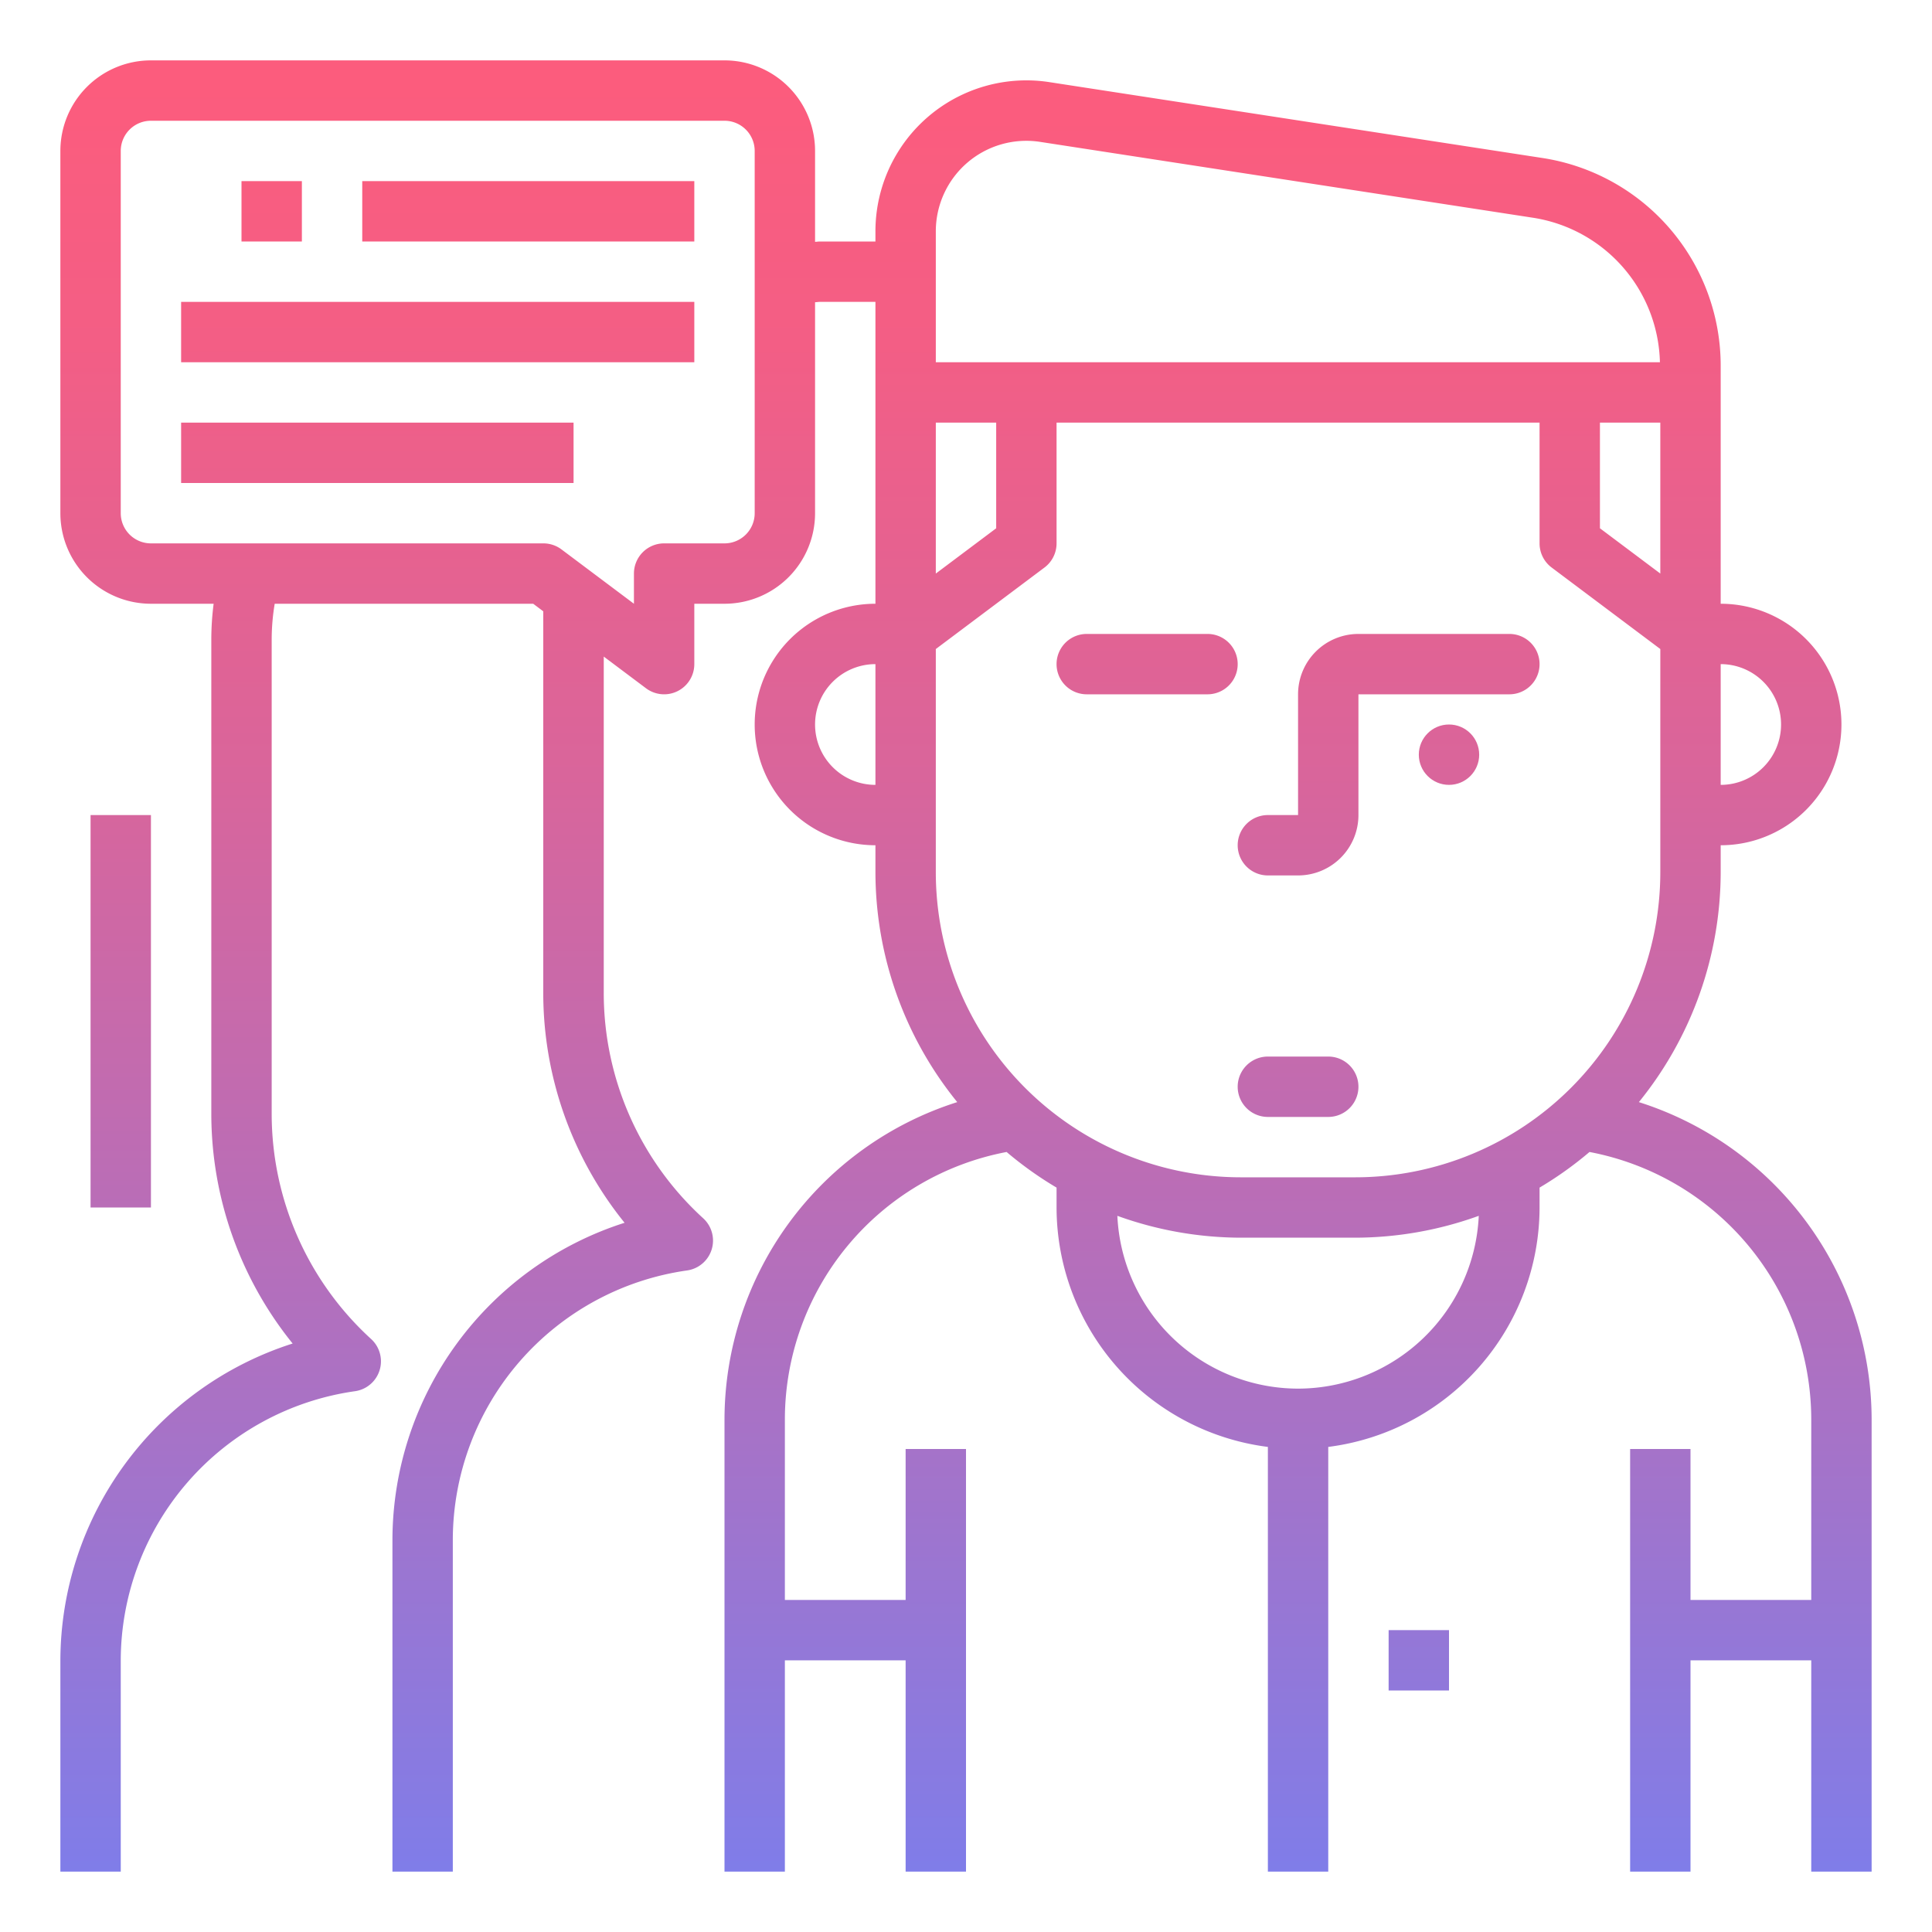
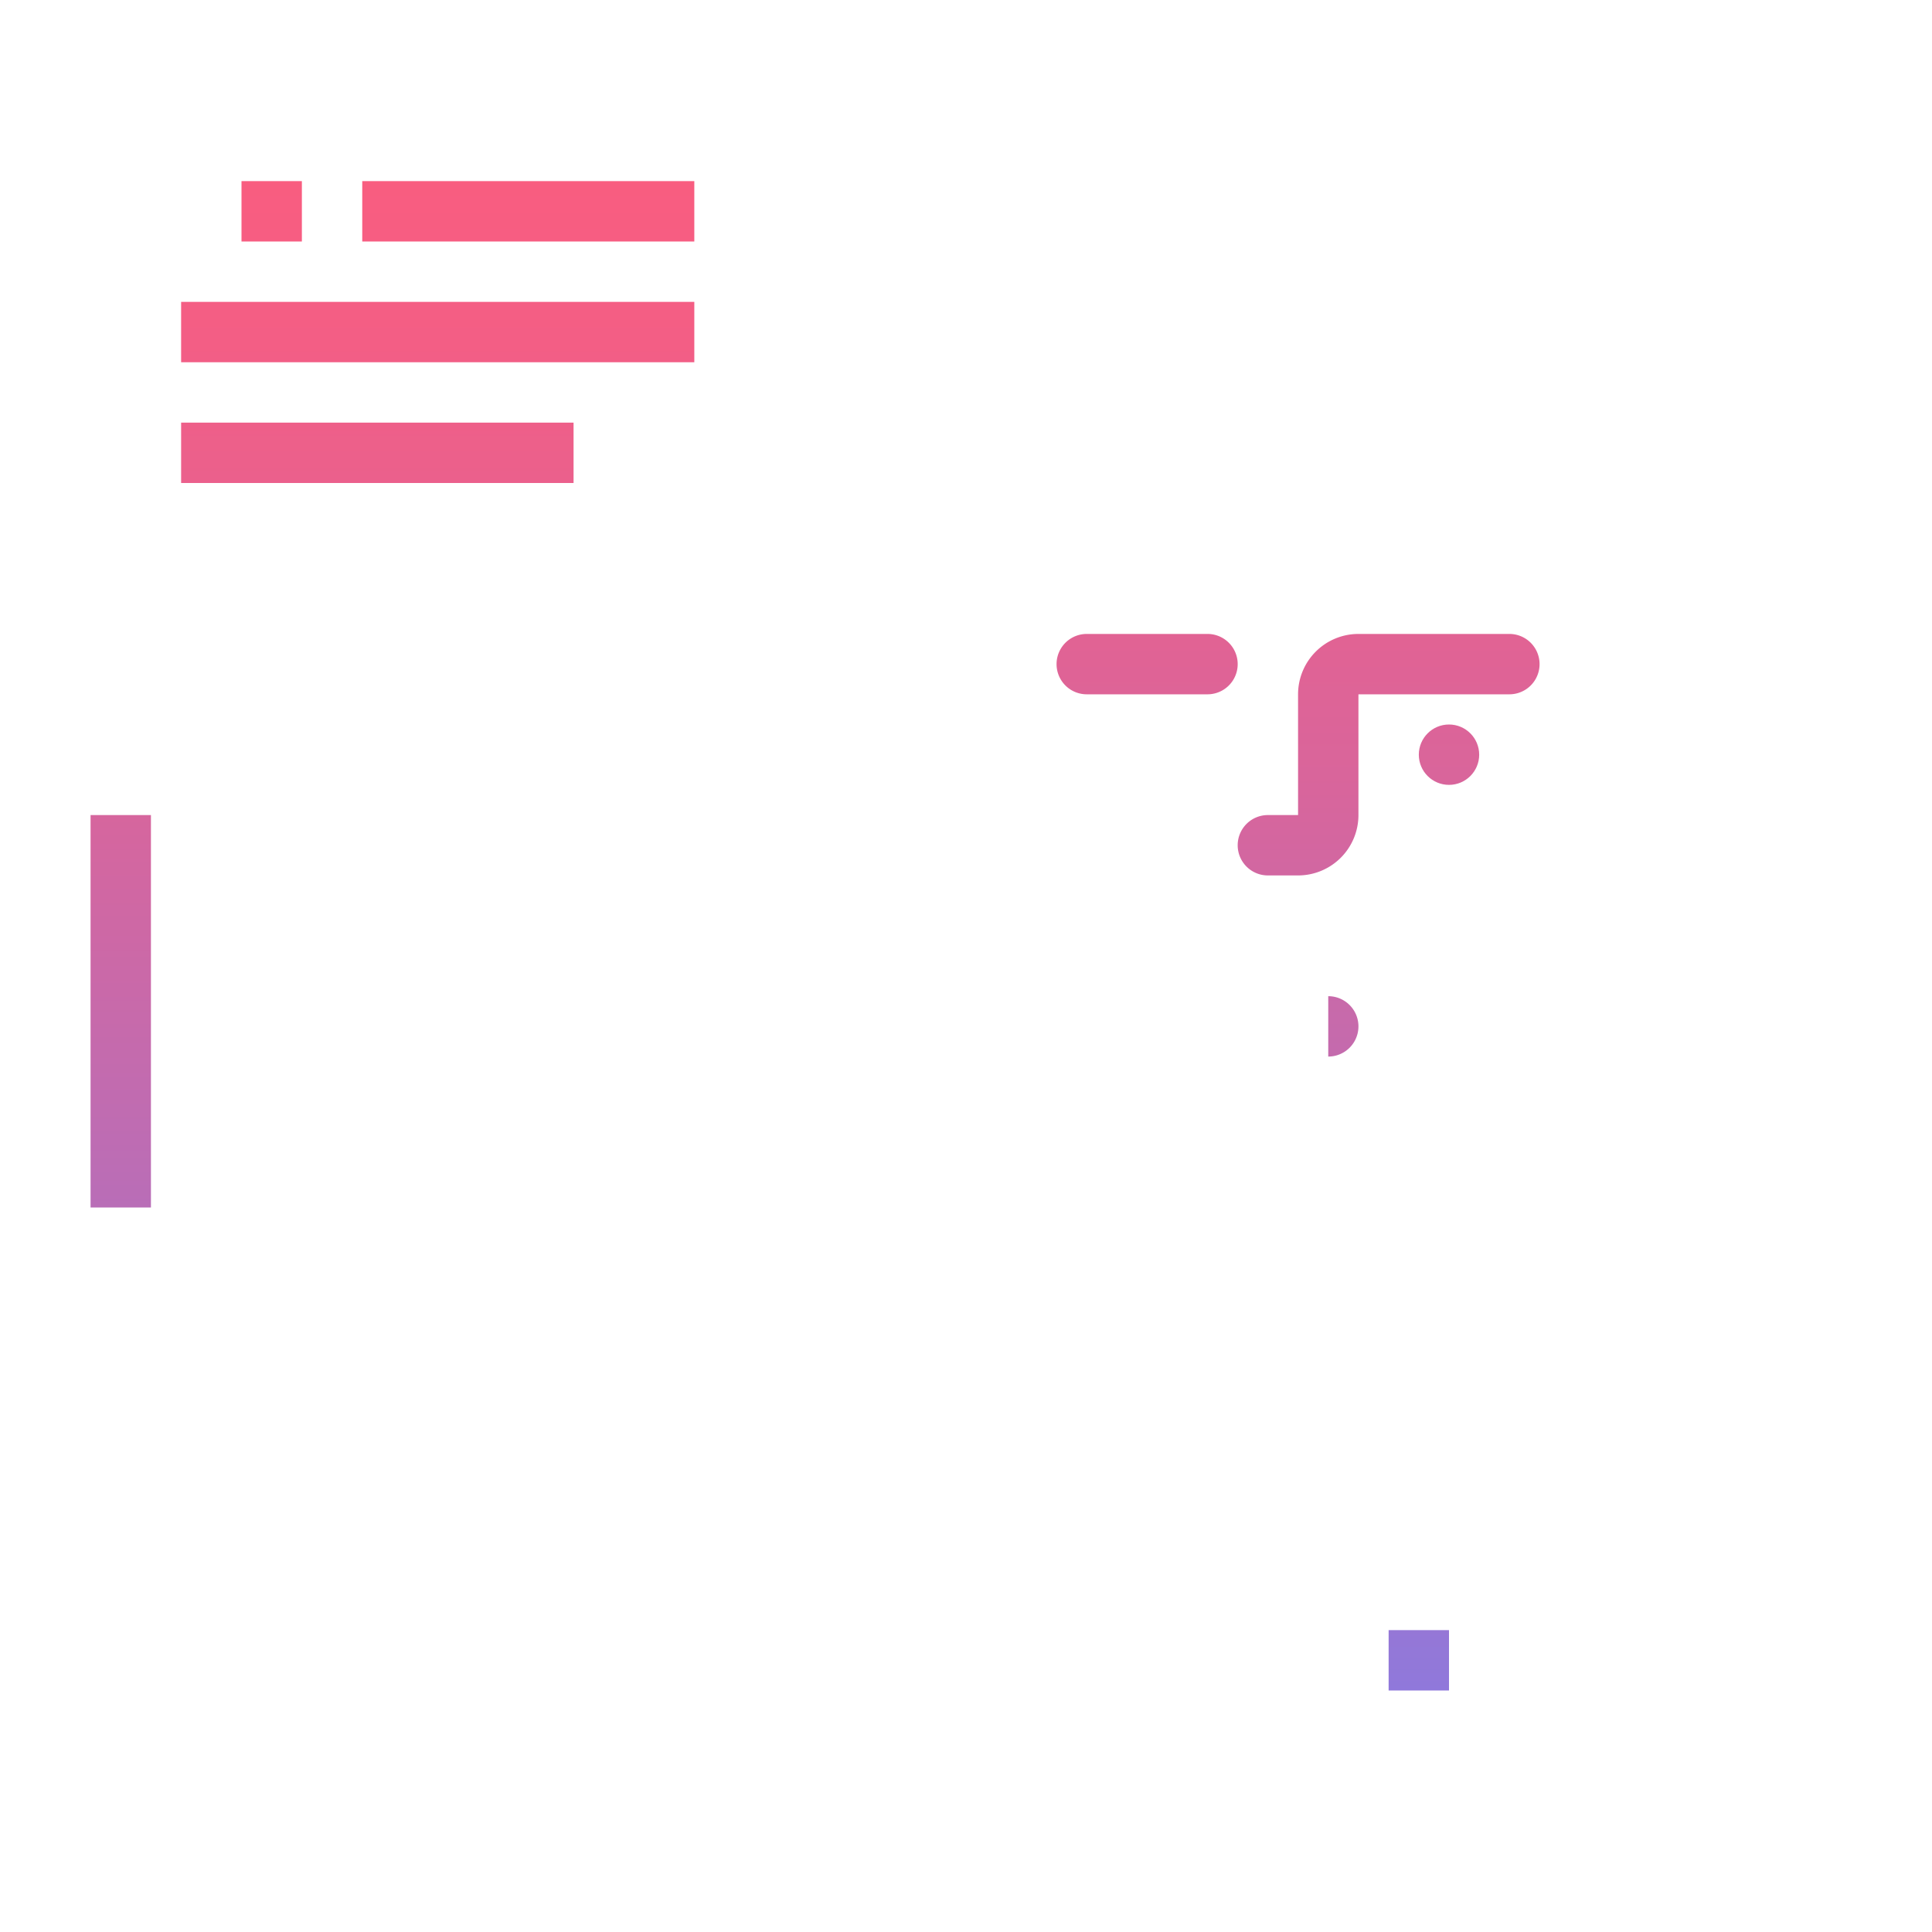
<svg xmlns="http://www.w3.org/2000/svg" xmlns:xlink="http://www.w3.org/1999/xlink" viewBox="0 0 64 64" width="512" height="512">
  <defs>
    <linearGradient id="New_Gradient_Swatch_2" x1="4" y1="2.733" x2="4" y2="69.606" gradientUnits="userSpaceOnUse">
      <stop offset="0" stop-color="#fc5c7d" />
      <stop offset="0.129" stop-color="#f35e85" />
      <stop offset="0.343" stop-color="#d9659b" />
      <stop offset="0.616" stop-color="#b070bf" />
      <stop offset="0.934" stop-color="#777ff0" />
      <stop offset="1" stop-color="#6a82fb" />
    </linearGradient>
    <linearGradient id="New_Gradient_Swatch_2-2" x1="14.5" y1="2.733" x2="14.5" y2="69.606" xlink:href="#New_Gradient_Swatch_2" />
    <linearGradient id="New_Gradient_Swatch_2-3" x1="12.5" y1="2.733" x2="12.5" y2="69.606" xlink:href="#New_Gradient_Swatch_2" />
    <linearGradient id="New_Gradient_Swatch_2-4" x1="9" y1="2.733" x2="9" y2="69.606" xlink:href="#New_Gradient_Swatch_2" />
    <linearGradient id="New_Gradient_Swatch_2-5" x1="17.5" y1="2.733" x2="17.5" y2="69.606" xlink:href="#New_Gradient_Swatch_2" />
    <linearGradient id="New_Gradient_Swatch_2-6" x1="46" y1="2.733" x2="46" y2="69.606" xlink:href="#New_Gradient_Swatch_2" />
    <linearGradient id="New_Gradient_Swatch_2-7" x1="38" y1="2.733" x2="38" y2="69.606" xlink:href="#New_Gradient_Swatch_2" />
    <linearGradient id="New_Gradient_Swatch_2-9" x1="48" y1="2.733" x2="48" y2="69.606" xlink:href="#New_Gradient_Swatch_2" />
    <linearGradient id="New_Gradient_Swatch_2-10" x1="43" y1="2.733" x2="43" y2="69.606" xlink:href="#New_Gradient_Swatch_2" />
    <linearGradient id="New_Gradient_Swatch_2-11" x1="32" y1="2.733" x2="32" y2="69.606" xlink:href="#New_Gradient_Swatch_2" />
    <linearGradient id="New_Gradient_Swatch_2-12" x1="47" y1="2.733" x2="47" y2="69.606" xlink:href="#New_Gradient_Swatch_2" />
  </defs>
  <title>end-user-Comment-Consultant-customer</title>
  <g id="_001GradL" data-name="001GradL">
    <rect x="3" y="27" width="2" height="13" style="fill:url(#New_Gradient_Swatch_2)" />
    <rect x="6" y="10" width="17" height="2" style="fill:url(#New_Gradient_Swatch_2-2)" />
    <rect x="6" y="14" width="13" height="2" style="fill:url(#New_Gradient_Swatch_2-3)" />
    <rect x="8" y="6" width="2" height="2" style="fill:url(#New_Gradient_Swatch_2-4)" />
    <rect x="12" y="6" width="11" height="2" style="fill:url(#New_Gradient_Swatch_2-5)" />
    <path d="M50,21H45a2,2,0,0,0-2,2v4H42a1,1,0,0,0,0,2h1a2,2,0,0,0,2-2V23h5a1,1,0,0,0,0-2Z" style="fill:url(#New_Gradient_Swatch_2-6)" />
    <path d="M40,21H36a1,1,0,0,0,0,2h4a1,1,0,0,0,0-2Z" style="fill:url(#New_Gradient_Swatch_2-7)" />
    <circle cx="38" cy="25" r="1" style="fill:url(#New_Gradient_Swatch_2-7)" />
    <circle cx="48" cy="25" r="1" style="fill:url(#New_Gradient_Swatch_2-9)" />
-     <path d="M44,35H42a1,1,0,0,0,0,2h2a1,1,0,0,0,0-2Z" style="fill:url(#New_Gradient_Swatch_2-10)" />
-     <path d="M54.29,36.509A12.106,12.106,0,0,0,57,28.89V28a4,4,0,0,0,0-8V12.147a6.961,6.961,0,0,0-5.936-6.918l-16.3-2.508A5,5,0,0,0,29,7.663V8H27.159c-.053,0-.106.01-.159.011V5a3,3,0,0,0-3-3H5A3,3,0,0,0,2,5V17a3,3,0,0,0,3,3H7.077A9.351,9.351,0,0,0,7,21.16V36.89a12.119,12.119,0,0,0,2.694,7.616A11.052,11.052,0,0,0,2,55v7H4V55a9.027,9.027,0,0,1,7.756-8.914,1,1,0,0,0,.538-1.729A10.106,10.106,0,0,1,9,36.89V21.16A7.239,7.239,0,0,1,9.1,20h8.563l.333.25V32.89a12.119,12.119,0,0,0,2.694,7.616A11.052,11.052,0,0,0,13,51V62h2V51a9.027,9.027,0,0,1,7.756-8.914,1,1,0,0,0,.538-1.729A10.106,10.106,0,0,1,20,32.89V21.75l1.4,1.05A1,1,0,0,0,23,22V20h1a3,3,0,0,0,3-3V10.011c.053,0,.106-.011.159-.011H29V20a4,4,0,0,0,0,8v.89a12.106,12.106,0,0,0,2.71,7.619A11.047,11.047,0,0,0,24,47V62h2V55h4v7h2V48H30v5H26V47a9.027,9.027,0,0,1,7.345-8.839A12.06,12.06,0,0,0,35,39.341V40a8.008,8.008,0,0,0,7,7.931V62h2V47.931A8.008,8.008,0,0,0,51,40v-.659a11.99,11.99,0,0,0,1.654-1.18A9.028,9.028,0,0,1,60,47v6H56V48H54V62h2V55h4v7h2V47A11.048,11.048,0,0,0,54.29,36.509ZM25,17a1,1,0,0,1-1,1H22a1,1,0,0,0-1,1v1l-2.4-1.8A1,1,0,0,0,18,18H5a1,1,0,0,1-1-1V5A1,1,0,0,1,5,4H24a1,1,0,0,1,1,1Zm28-3h2v5l-2-1.5Zm6,10a2,2,0,0,1-2,2V22A2,2,0,0,1,59,24ZM32.047,5.386A3,3,0,0,1,34.456,4.7l16.3,2.509A4.965,4.965,0,0,1,54.987,12H31V7.663A3,3,0,0,1,32.047,5.386ZM31,14h2v3.5L31,19ZM27,24a2,2,0,0,1,2-2v4A2,2,0,0,1,27,24ZM43,46a6,6,0,0,1-5.986-5.724A12.1,12.1,0,0,0,41.109,41h3.782a12.1,12.1,0,0,0,4.095-.724A6,6,0,0,1,43,46Zm1.891-7H41.109A10.109,10.109,0,0,1,31,28.89V21.5l3.6-2.7A1,1,0,0,0,35,18V14H51v4a1,1,0,0,0,.4.8L55,21.5v7.39A10.111,10.111,0,0,1,44.891,39Z" style="fill:url(#New_Gradient_Swatch_2-11)" />
+     <path d="M44,35H42h2a1,1,0,0,0,0-2Z" style="fill:url(#New_Gradient_Swatch_2-10)" />
    <rect x="46" y="54" width="2" height="2" style="fill:url(#New_Gradient_Swatch_2-12)" />
    <rect x="46" y="50" width="2" height="2" style="fill:url(#New_Gradient_Swatch_2-12)" />
  </g>
</svg>